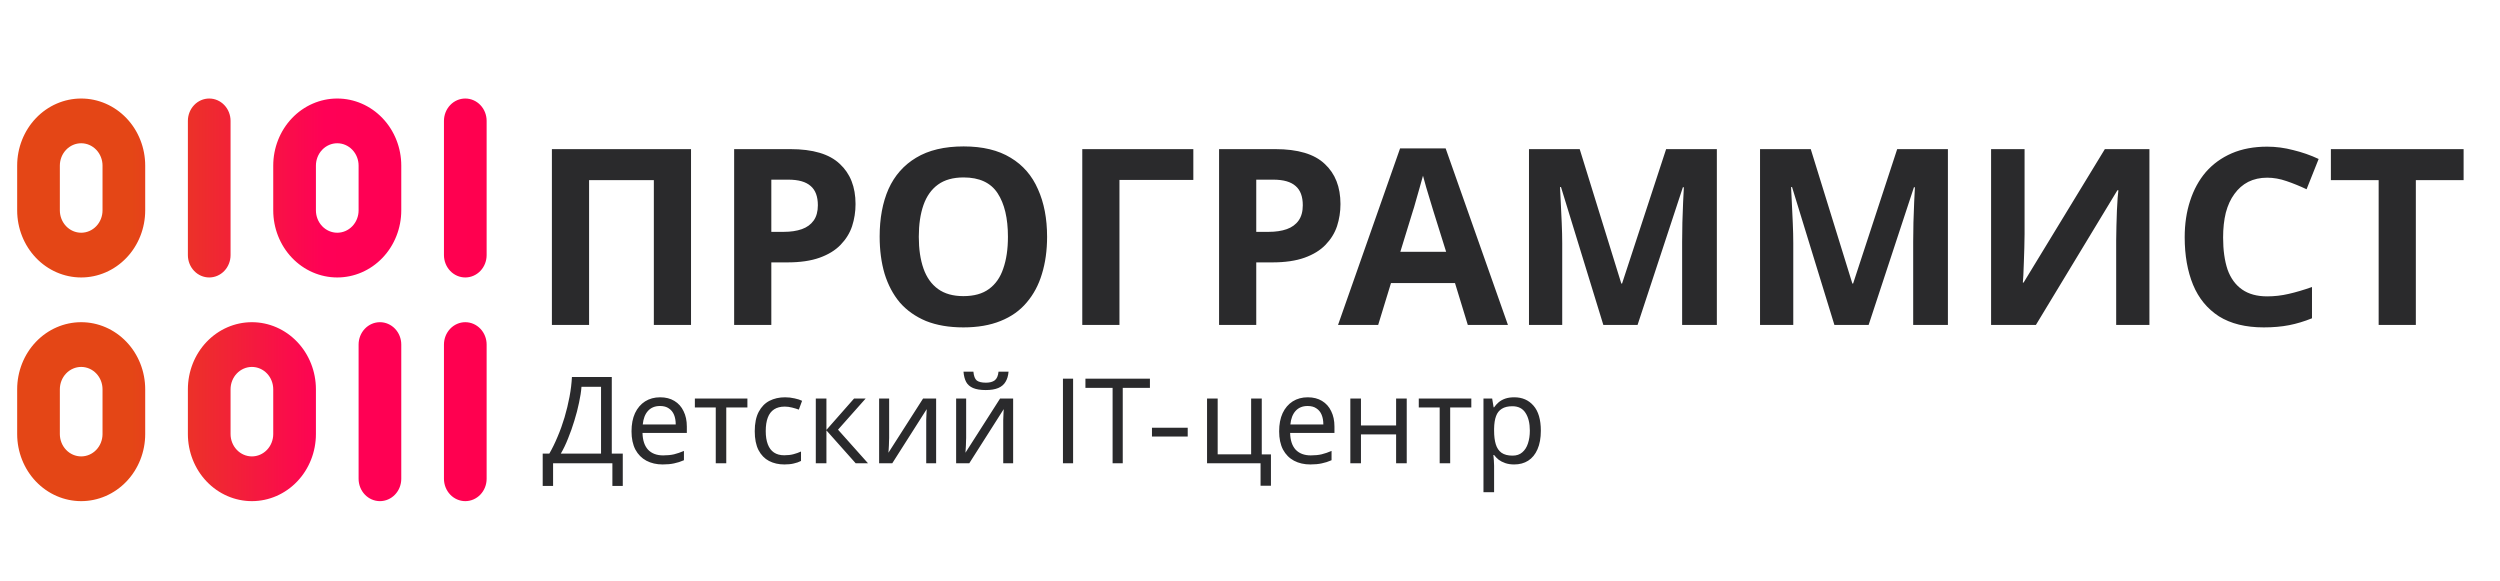
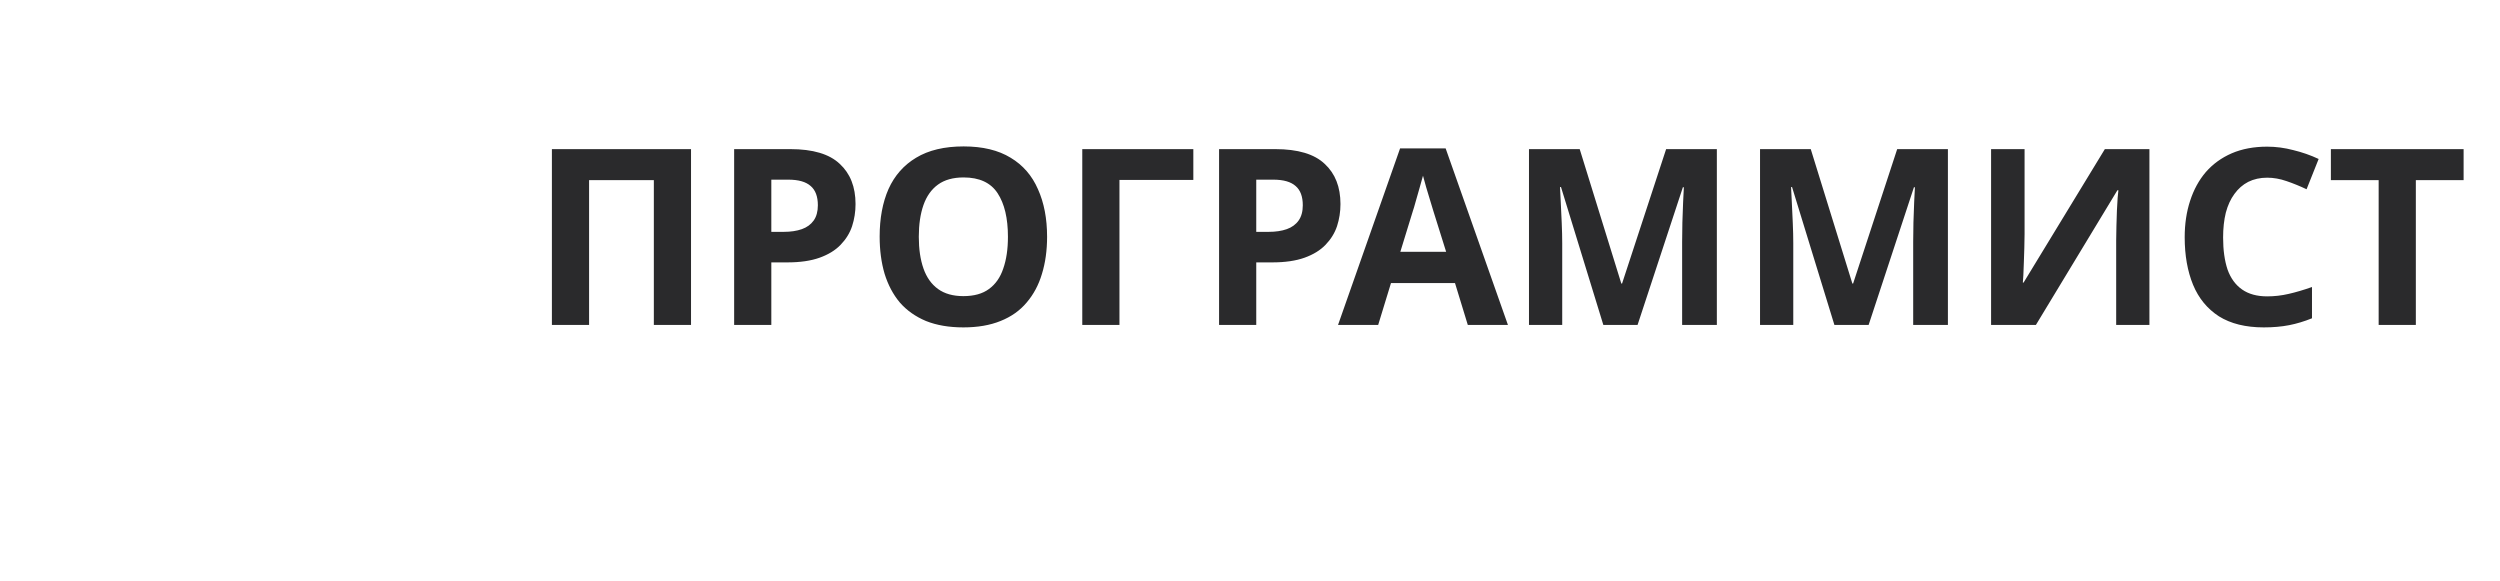
<svg xmlns="http://www.w3.org/2000/svg" width="2639" height="613" viewBox="0 0 2639 613" fill="none">
-   <path d="M645.799 397.969V478.8H657.401V512.969H646.437V489H583.837V512.969H572.873V478.8H579.885C582.945 473.531 585.835 467.623 588.554 461.079C591.359 454.534 593.824 447.692 595.949 440.552C598.074 433.327 599.816 426.103 601.176 418.878C602.536 411.653 603.386 404.684 603.726 397.969H645.799ZM613.798 408.296C613.458 413.226 612.608 418.793 611.248 424.998C609.974 431.203 608.316 437.577 606.276 444.122C604.321 450.582 602.111 456.829 599.646 462.864C597.267 468.898 594.717 474.211 591.997 478.8H634.452V408.296H613.798ZM696.849 419.388C702.714 419.388 707.728 420.663 711.893 423.213C716.143 425.763 719.373 429.375 721.583 434.05C723.878 438.64 725.025 444.037 725.025 450.242V456.999H678.235C678.405 464.734 680.36 470.641 684.1 474.721C687.924 478.715 693.237 480.713 700.036 480.713C704.371 480.713 708.196 480.33 711.511 479.565C714.911 478.715 718.396 477.526 721.965 475.996V485.813C718.481 487.343 715.038 488.448 711.638 489.127C708.238 489.892 704.201 490.275 699.526 490.275C693.067 490.275 687.329 488.958 682.315 486.323C677.385 483.688 673.518 479.778 670.713 474.593C667.993 469.323 666.633 462.906 666.633 455.341C666.633 447.862 667.865 441.445 670.33 436.09C672.88 430.735 676.407 426.613 680.912 423.723C685.502 420.833 690.814 419.388 696.849 419.388ZM696.721 428.568C691.367 428.568 687.117 430.31 683.972 433.795C680.912 437.195 679.085 441.955 678.49 448.074H713.296C713.296 444.164 712.701 440.765 711.511 437.875C710.321 434.985 708.493 432.732 706.029 431.118C703.649 429.418 700.546 428.568 696.721 428.568ZM788.958 430.098H766.646V489H755.554V430.098H733.498V420.663H788.958V430.098ZM827.948 490.275C821.913 490.275 816.516 489.042 811.756 486.578C807.081 484.113 803.384 480.288 800.664 475.103C798.029 469.918 796.712 463.289 796.712 455.214C796.712 446.799 798.114 439.957 800.919 434.687C803.724 429.418 807.506 425.55 812.266 423.085C817.111 420.621 822.593 419.388 828.713 419.388C832.198 419.388 835.555 419.771 838.785 420.536C842.015 421.215 844.65 422.065 846.69 423.085L843.247 432.392C841.207 431.628 838.828 430.905 836.108 430.225C833.388 429.545 830.838 429.205 828.458 429.205C823.868 429.205 820.086 430.183 817.111 432.138C814.136 434.092 811.926 436.982 810.481 440.807C809.036 444.632 808.314 449.392 808.314 455.086C808.314 460.526 809.036 465.159 810.481 468.983C811.926 472.808 814.094 475.698 816.984 477.653C819.873 479.608 823.486 480.585 827.821 480.585C831.56 480.585 834.833 480.203 837.638 479.438C840.528 478.673 843.162 477.738 845.542 476.633V486.578C843.247 487.768 840.698 488.66 837.893 489.255C835.173 489.935 831.858 490.275 827.948 490.275ZM901.572 420.663H913.812L884.615 453.557L916.234 489H903.23L872.376 454.322V489H861.156V420.663H872.376V453.812L901.572 420.663ZM938.583 462.354C938.583 463.119 938.541 464.224 938.456 465.669C938.456 467.028 938.413 468.516 938.328 470.131C938.243 471.661 938.158 473.148 938.073 474.593C937.988 475.953 937.903 477.058 937.818 477.908L974.409 420.663H988.179V489H977.724V448.712C977.724 447.352 977.724 445.567 977.724 443.357C977.809 441.147 977.894 438.98 977.979 436.855C978.064 434.645 978.149 432.987 978.234 431.883L941.898 489H928.001V420.663H938.583V462.354ZM1064.62 392.359C1064.28 396.609 1063.22 400.179 1061.43 403.069C1059.73 405.959 1057.18 408.126 1053.78 409.571C1050.38 411.016 1045.96 411.738 1040.53 411.738C1035 411.738 1030.54 411.016 1027.14 409.571C1023.82 408.126 1021.4 406.001 1019.87 403.196C1018.34 400.306 1017.41 396.694 1017.07 392.359H1027.52C1027.95 396.949 1029.14 400.051 1031.09 401.666C1033.13 403.196 1036.36 403.961 1040.78 403.961C1044.69 403.961 1047.75 403.154 1049.96 401.539C1052.25 399.839 1053.61 396.779 1054.04 392.359H1064.62ZM1019.87 462.354C1019.87 463.119 1019.83 464.224 1019.74 465.669C1019.74 467.028 1019.7 468.516 1019.62 470.131C1019.53 471.661 1019.45 473.148 1019.36 474.593C1019.28 475.953 1019.19 477.058 1019.11 477.908L1055.7 420.663H1069.47V489H1059.01V448.712C1059.01 447.352 1059.01 445.567 1059.01 443.357C1059.1 441.147 1059.18 438.98 1059.27 436.855C1059.35 434.645 1059.44 432.987 1059.52 431.883L1023.19 489H1009.29V420.663H1019.87V462.354ZM1122.05 489V399.754H1132.76V489H1122.05ZM1174.46 489V409.444H1145.78V399.754H1213.86V409.444H1185.17V489H1174.46ZM1216.02 460.824V451.517H1253.75V460.824H1216.02ZM1341.61 512.714H1330.64V489H1274.16V420.663H1285.38V479.565H1320.7V420.663H1331.92V479.693H1341.61V512.714ZM1380.47 419.388C1386.34 419.388 1391.35 420.663 1395.52 423.213C1399.77 425.763 1403 429.375 1405.21 434.05C1407.5 438.64 1408.65 444.037 1408.65 450.242V456.999H1361.86C1362.03 464.734 1363.98 470.641 1367.72 474.721C1371.55 478.715 1376.86 480.713 1383.66 480.713C1388 480.713 1391.82 480.33 1395.13 479.565C1398.53 478.715 1402.02 477.526 1405.59 475.996V485.813C1402.1 487.343 1398.66 488.448 1395.26 489.127C1391.86 489.892 1387.83 490.275 1383.15 490.275C1376.69 490.275 1370.95 488.958 1365.94 486.323C1361.01 483.688 1357.14 479.778 1354.34 474.593C1351.62 469.323 1350.26 462.906 1350.26 455.341C1350.26 447.862 1351.49 441.445 1353.95 436.09C1356.5 430.735 1360.03 426.613 1364.54 423.723C1369.13 420.833 1374.44 419.388 1380.47 419.388ZM1380.35 428.568C1374.99 428.568 1370.74 430.31 1367.6 433.795C1364.54 437.195 1362.71 441.955 1362.11 448.074H1396.92C1396.92 444.164 1396.32 440.765 1395.13 437.875C1393.94 434.985 1392.12 432.732 1389.65 431.118C1387.27 429.418 1384.17 428.568 1380.35 428.568ZM1436.63 420.663V449.094H1473.73V420.663H1484.95V489H1473.73V458.529H1436.63V489H1425.41V420.663H1436.63ZM1553.12 430.098H1530.81V489H1519.72V430.098H1497.66V420.663H1553.12V430.098ZM1598.46 419.388C1606.87 419.388 1613.63 422.32 1618.73 428.185C1623.91 434.05 1626.51 442.89 1626.51 454.704C1626.51 462.439 1625.32 468.983 1622.94 474.338C1620.64 479.608 1617.37 483.603 1613.12 486.323C1608.95 488.958 1604.02 490.275 1598.33 490.275C1594.85 490.275 1591.74 489.807 1589.02 488.873C1586.3 487.938 1583.97 486.748 1582.01 485.303C1580.14 483.773 1578.53 482.115 1577.17 480.33H1576.4C1576.57 481.775 1576.74 483.603 1576.91 485.813C1577.08 488.023 1577.17 489.935 1577.17 491.55V519.599H1565.95V420.663H1575.13L1576.66 429.97H1577.17C1578.53 428.015 1580.14 426.23 1582.01 424.615C1583.97 423 1586.26 421.725 1588.9 420.791C1591.62 419.856 1594.8 419.388 1598.46 419.388ZM1596.42 428.823C1591.83 428.823 1588.13 429.715 1585.33 431.5C1582.52 433.2 1580.48 435.792 1579.21 439.277C1577.93 442.762 1577.25 447.182 1577.17 452.537V454.704C1577.17 460.314 1577.76 465.074 1578.95 468.983C1580.14 472.893 1582.14 475.868 1584.94 477.908C1587.83 479.948 1591.74 480.968 1596.67 480.968C1600.84 480.968 1604.24 479.82 1606.87 477.526C1609.59 475.231 1611.59 472.128 1612.86 468.218C1614.22 464.224 1614.9 459.676 1614.9 454.577C1614.9 446.757 1613.37 440.51 1610.31 435.835C1607.34 431.16 1602.71 428.823 1596.42 428.823Z" fill="#2A2A2C" />
  <path d="M582.585 343V157.413H729.444V343H690.195V190.163H621.834V343H582.585ZM834.225 157.413C858.138 157.413 875.553 162.611 886.47 173.008C897.56 183.232 903.105 197.355 903.105 215.376C903.105 223.52 901.892 231.318 899.466 238.769C897.04 246.047 892.968 252.632 887.25 258.524C881.705 264.242 874.34 268.748 865.156 272.04C855.972 275.332 844.622 276.979 831.106 276.979H814.21V343H774.961V157.413H834.225ZM832.145 189.643H814.21V244.748H827.207C834.658 244.748 841.069 243.795 846.441 241.889C851.813 239.982 855.972 236.95 858.918 232.791C861.863 228.632 863.336 223.261 863.336 216.676C863.336 207.492 860.824 200.734 855.799 196.401C850.773 191.896 842.889 189.643 832.145 189.643ZM1105.31 249.946C1105.31 264.329 1103.49 277.412 1099.85 289.195C1096.39 300.805 1091.01 310.856 1083.74 319.347C1076.63 327.838 1067.45 334.336 1056.18 338.841C1045.09 343.347 1032.01 345.599 1016.93 345.599C1001.86 345.599 988.689 343.347 977.426 338.841C966.336 334.163 957.152 327.664 949.874 319.347C942.769 310.856 937.397 300.719 933.758 288.935C930.292 277.152 928.56 264.069 928.56 249.686C928.56 230.452 931.679 213.73 937.917 199.521C944.329 185.311 954.032 174.308 967.029 166.51C980.198 158.539 996.92 154.553 1017.19 154.553C1037.3 154.553 1053.84 158.539 1066.84 166.51C1079.84 174.308 1089.45 185.398 1095.69 199.781C1102.1 213.99 1105.31 230.712 1105.31 249.946ZM969.888 249.946C969.888 262.943 971.534 274.119 974.827 283.477C978.119 292.834 983.231 300.025 990.162 305.051C997.094 310.076 1006.02 312.589 1016.93 312.589C1028.2 312.589 1037.21 310.076 1043.97 305.051C1050.9 300.025 1055.92 292.834 1059.04 283.477C1062.34 274.119 1063.98 262.943 1063.98 249.946C1063.98 230.365 1060.34 215.03 1053.06 203.939C1045.79 192.849 1033.83 187.304 1017.19 187.304C1006.1 187.304 997.094 189.817 990.162 194.842C983.231 199.867 978.119 207.058 974.827 216.416C971.534 225.773 969.888 236.95 969.888 249.946ZM1259.68 157.413V189.903H1181.7V343H1142.45V157.413H1259.68ZM1346.12 157.413C1370.03 157.413 1387.45 162.611 1398.36 173.008C1409.45 183.232 1415 197.355 1415 215.376C1415 223.52 1413.78 231.318 1411.36 238.769C1408.93 246.047 1404.86 252.632 1399.14 258.524C1393.6 264.242 1386.23 268.748 1377.05 272.04C1367.86 275.332 1356.51 276.979 1343 276.979H1326.1V343H1286.85V157.413H1346.12ZM1344.04 189.643H1326.1V244.748H1339.1C1346.55 244.748 1352.96 243.795 1358.33 241.889C1363.71 239.982 1367.86 236.95 1370.81 232.791C1373.76 228.632 1375.23 223.261 1375.23 216.676C1375.23 207.492 1372.72 200.734 1367.69 196.401C1362.67 191.896 1354.78 189.643 1344.04 189.643ZM1549.41 343L1535.9 298.813H1468.32L1454.8 343H1412.43L1477.93 156.633H1526.02L1591.78 343H1549.41ZM1513.02 222.654C1512.16 219.708 1511.03 215.983 1509.64 211.477C1508.26 206.972 1506.87 202.38 1505.48 197.701C1504.1 193.022 1502.97 188.95 1502.11 185.485C1501.24 188.95 1500.03 193.282 1498.47 198.481C1497.08 203.506 1495.69 208.358 1494.31 213.037C1493.09 217.542 1492.14 220.748 1491.45 222.654L1478.19 265.802H1526.54L1513.02 222.654ZM1692.48 343L1647.78 197.441H1646.74C1646.91 200.907 1647.17 206.105 1647.52 213.037C1647.86 219.968 1648.21 227.419 1648.56 235.39C1648.9 243.188 1649.08 250.293 1649.08 256.704V343H1613.99V157.413H1667.53L1711.46 299.332H1712.24L1758.76 157.413H1812.31V343H1775.66V255.145C1775.66 249.253 1775.75 242.495 1775.92 234.871C1776.27 227.246 1776.53 220.055 1776.7 213.297C1777.05 206.365 1777.31 201.167 1777.48 197.701H1776.44L1728.61 343H1692.48ZM1936.39 343L1891.68 197.441H1890.64C1890.81 200.907 1891.07 206.105 1891.42 213.037C1891.77 219.968 1892.11 227.419 1892.46 235.39C1892.81 243.188 1892.98 250.293 1892.98 256.704V343H1857.89V157.413H1911.43L1955.36 299.332H1956.14L2002.67 157.413H2056.21V343H2019.56V255.145C2019.56 249.253 2019.65 242.495 2019.82 234.871C2020.17 227.246 2020.43 220.055 2020.6 213.297C2020.95 206.365 2021.21 201.167 2021.38 197.701H2020.34L1972.52 343H1936.39ZM2101.79 157.413H2137.14V247.087C2137.14 251.419 2137.06 256.271 2136.88 261.643C2136.71 267.015 2136.54 272.3 2136.36 277.499C2136.19 282.524 2136.02 286.943 2135.84 290.755C2135.67 294.394 2135.5 296.906 2135.32 298.293H2136.1L2221.88 157.413H2268.93V343H2233.84V253.845C2233.84 249.167 2233.92 244.055 2234.1 238.51C2234.27 232.791 2234.44 227.333 2234.62 222.134C2234.96 216.936 2235.22 212.43 2235.4 208.618C2235.74 204.632 2236 202.033 2236.18 200.82H2235.14L2149.1 343H2101.79V157.413ZM2393.23 187.564C2385.78 187.564 2379.11 189.037 2373.22 191.983C2367.5 194.929 2362.65 199.174 2358.66 204.719C2354.68 210.091 2351.65 216.676 2349.57 224.474C2347.66 232.271 2346.71 241.022 2346.71 250.726C2346.71 263.896 2348.27 275.159 2351.39 284.517C2354.68 293.701 2359.79 300.719 2366.72 305.571C2373.65 310.423 2382.49 312.849 2393.23 312.849C2400.86 312.849 2408.4 311.982 2415.85 310.249C2423.47 308.516 2431.7 306.09 2440.54 302.971V335.982C2432.4 339.274 2424.34 341.7 2416.37 343.26C2408.4 344.819 2399.47 345.599 2389.6 345.599C2370.53 345.599 2354.77 341.7 2342.29 333.903C2329.99 325.931 2320.89 314.841 2315 300.632C2309.11 286.249 2306.16 269.527 2306.16 250.466C2306.16 236.43 2308.07 223.607 2311.88 211.997C2315.69 200.214 2321.24 190.077 2328.51 181.586C2335.96 173.095 2345.06 166.51 2355.81 161.831C2366.72 157.153 2379.2 154.813 2393.23 154.813C2402.42 154.813 2411.6 156.026 2420.79 158.452C2430.14 160.705 2439.07 163.824 2447.56 167.81L2434.82 199.781C2427.89 196.488 2420.87 193.629 2413.77 191.203C2406.84 188.777 2399.99 187.564 2393.23 187.564ZM2550.16 343H2510.91V190.163H2460.48V157.413H2600.58V190.163H2550.16V343Z" fill="#2A2A2C" />
-   <path d="M85.7 292.889C103.622 292.889 120.811 285.426 133.484 272.142C146.157 258.858 153.277 240.842 153.277 222.056V174.833C153.277 156.047 146.157 138.03 133.484 124.747C120.811 111.463 103.622 104 85.7 104C67.777 104 50.589 111.463 37.916 124.747C25.242 138.03 18.123 156.047 18.123 174.833V222.056C18.123 240.842 25.242 258.858 37.916 272.142C50.589 285.426 67.777 292.889 85.7 292.889ZM63.174 174.833C63.174 168.571 65.547 162.566 69.772 158.138C73.996 153.71 79.726 151.222 85.7 151.222C91.674 151.222 97.403 153.71 101.628 158.138C105.852 162.566 108.226 168.571 108.226 174.833V222.056C108.226 228.318 105.852 234.323 101.628 238.751C97.403 243.179 91.674 245.667 85.7 245.667C79.726 245.667 73.996 243.179 69.772 238.751C65.547 234.323 63.174 228.318 63.174 222.056V174.833ZM423.586 174.833C423.586 156.047 416.466 138.03 403.793 124.747C391.12 111.463 373.931 104 356.009 104C338.086 104 320.897 111.463 308.224 124.747C295.551 138.03 288.431 156.047 288.431 174.833V222.056C288.431 240.842 295.551 258.858 308.224 272.142C320.897 285.426 338.086 292.889 356.009 292.889C373.931 292.889 391.12 285.426 403.793 272.142C416.466 258.858 423.586 240.842 423.586 222.056V174.833ZM378.534 222.056C378.534 228.318 376.161 234.323 371.937 238.751C367.712 243.179 361.983 245.667 356.009 245.667C350.034 245.667 344.305 243.179 340.081 238.751C335.856 234.323 333.483 228.318 333.483 222.056V174.833C333.483 168.571 335.856 162.566 340.081 158.138C344.305 153.71 350.034 151.222 356.009 151.222C361.983 151.222 367.712 153.71 371.937 158.138C376.161 162.566 378.534 168.571 378.534 174.833V222.056ZM243.38 269.278V127.611C243.38 121.349 241.007 115.343 236.782 110.916C232.558 106.488 226.828 104 220.854 104C214.88 104 209.15 106.488 204.926 110.916C200.702 115.343 198.328 121.349 198.328 127.611V269.278C198.328 275.54 200.702 281.545 204.926 285.973C209.15 290.401 214.88 292.889 220.854 292.889C226.828 292.889 232.558 290.401 236.782 285.973C241.007 281.545 243.38 275.54 243.38 269.278ZM491.163 104C485.189 104 479.459 106.488 475.235 110.916C471.01 115.343 468.637 121.349 468.637 127.611V269.278C468.637 275.54 471.01 281.545 475.235 285.973C479.459 290.401 485.189 292.889 491.163 292.889C497.137 292.889 502.867 290.401 507.091 285.973C511.315 281.545 513.689 275.54 513.689 269.278V127.611C513.689 121.349 511.315 115.343 507.091 110.916C502.867 106.488 497.137 104 491.163 104ZM153.277 458.167V410.944C153.277 392.158 146.157 374.142 133.484 360.858C120.811 347.574 103.622 340.111 85.7 340.111C67.777 340.111 50.589 347.574 37.916 360.858C25.242 374.142 18.123 392.158 18.123 410.944V458.167C18.123 476.953 25.242 494.97 37.916 508.253C50.589 521.537 67.777 529 85.7 529C103.622 529 120.811 521.537 133.484 508.253C146.157 494.97 153.277 476.953 153.277 458.167ZM63.174 458.167V410.944C63.174 404.682 65.547 398.677 69.772 394.249C73.996 389.821 79.726 387.333 85.7 387.333C91.674 387.333 97.403 389.821 101.628 394.249C105.852 398.677 108.226 404.682 108.226 410.944V458.167C108.226 464.429 105.852 470.434 101.628 474.862C97.403 479.29 91.674 481.778 85.7 481.778C79.726 481.778 73.996 479.29 69.772 474.862C65.547 470.434 63.174 464.429 63.174 458.167ZM198.328 458.167C198.328 476.953 205.448 494.97 218.121 508.253C230.795 521.537 247.983 529 265.906 529C283.828 529 301.017 521.537 313.69 508.253C326.363 494.97 333.483 476.953 333.483 458.167V410.944C333.483 392.158 326.363 374.142 313.69 360.858C301.017 347.574 283.828 340.111 265.906 340.111C247.983 340.111 230.795 347.574 218.121 360.858C205.448 374.142 198.328 392.158 198.328 410.944V458.167ZM243.38 410.944C243.38 404.682 245.753 398.677 249.978 394.249C254.202 389.821 259.931 387.333 265.906 387.333C271.88 387.333 277.609 389.821 281.834 394.249C286.058 398.677 288.431 404.682 288.431 410.944V458.167C288.431 464.429 286.058 470.434 281.834 474.862C277.609 479.29 271.88 481.778 265.906 481.778C259.931 481.778 254.202 479.29 249.978 474.862C245.753 470.434 243.38 464.429 243.38 458.167V410.944ZM491.163 340.111C485.189 340.111 479.459 342.599 475.235 347.027C471.01 351.455 468.637 357.46 468.637 363.722V505.389C468.637 511.651 471.01 517.657 475.235 522.084C479.459 526.512 485.189 529 491.163 529C497.137 529 502.867 526.512 507.091 522.084C511.315 517.657 513.689 511.651 513.689 505.389V363.722C513.689 357.46 511.315 351.455 507.091 347.027C502.867 342.599 497.137 340.111 491.163 340.111ZM378.534 363.722V505.389C378.534 511.651 380.908 517.657 385.132 522.084C389.356 526.512 395.086 529 401.06 529C407.034 529 412.764 526.512 416.988 522.084C421.213 517.657 423.586 511.651 423.586 505.389V363.722C423.586 357.46 421.213 351.455 416.988 347.027C412.764 342.599 407.034 340.111 401.06 340.111C395.086 340.111 389.356 342.599 385.132 347.027C380.908 351.455 378.534 357.46 378.534 363.722Z" fill="url(#paint0_linear_1141_2874)" />
  <defs>
    <linearGradient id="paint0_linear_1141_2874" x1="49.703" y1="317.542" x2="503.972" y2="317.542" gradientUnits="userSpaceOnUse">
      <stop offset="0.197" stop-color="#E44616" />
      <stop offset="0.645" stop-color="#FF0056" />
      <stop offset="1" stop-color="#FF004F" />
    </linearGradient>
  </defs>
</svg>